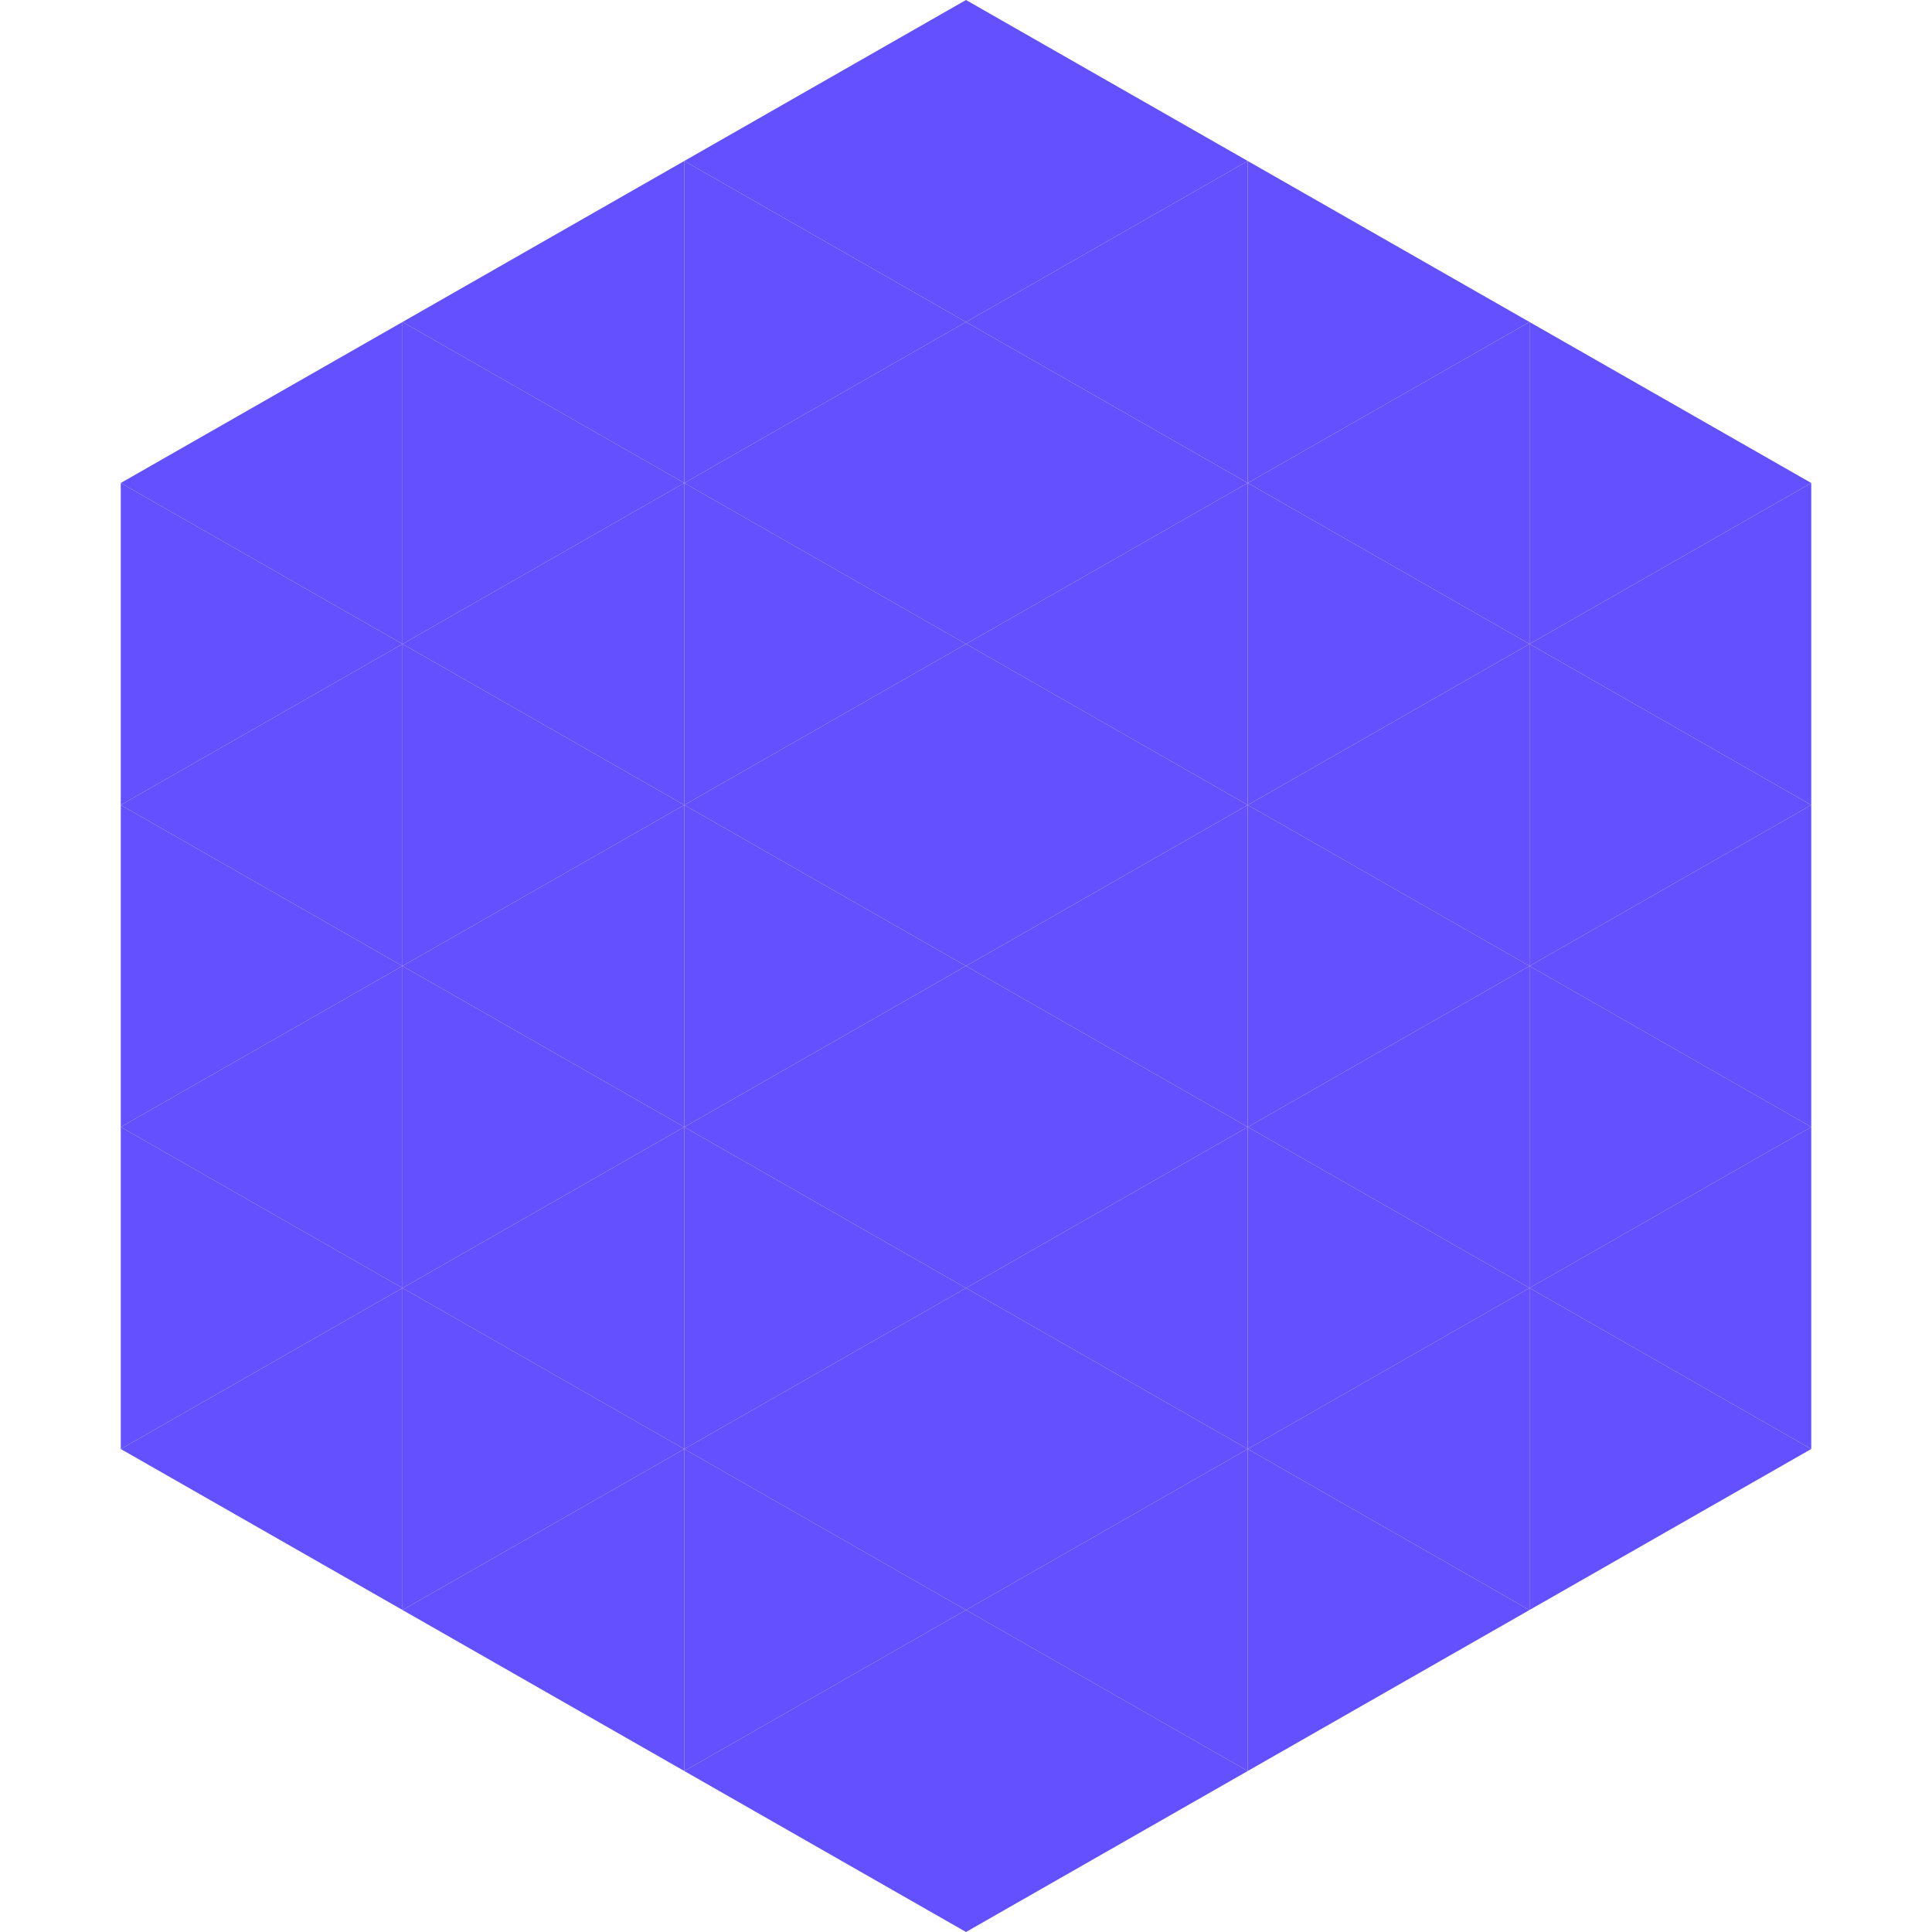
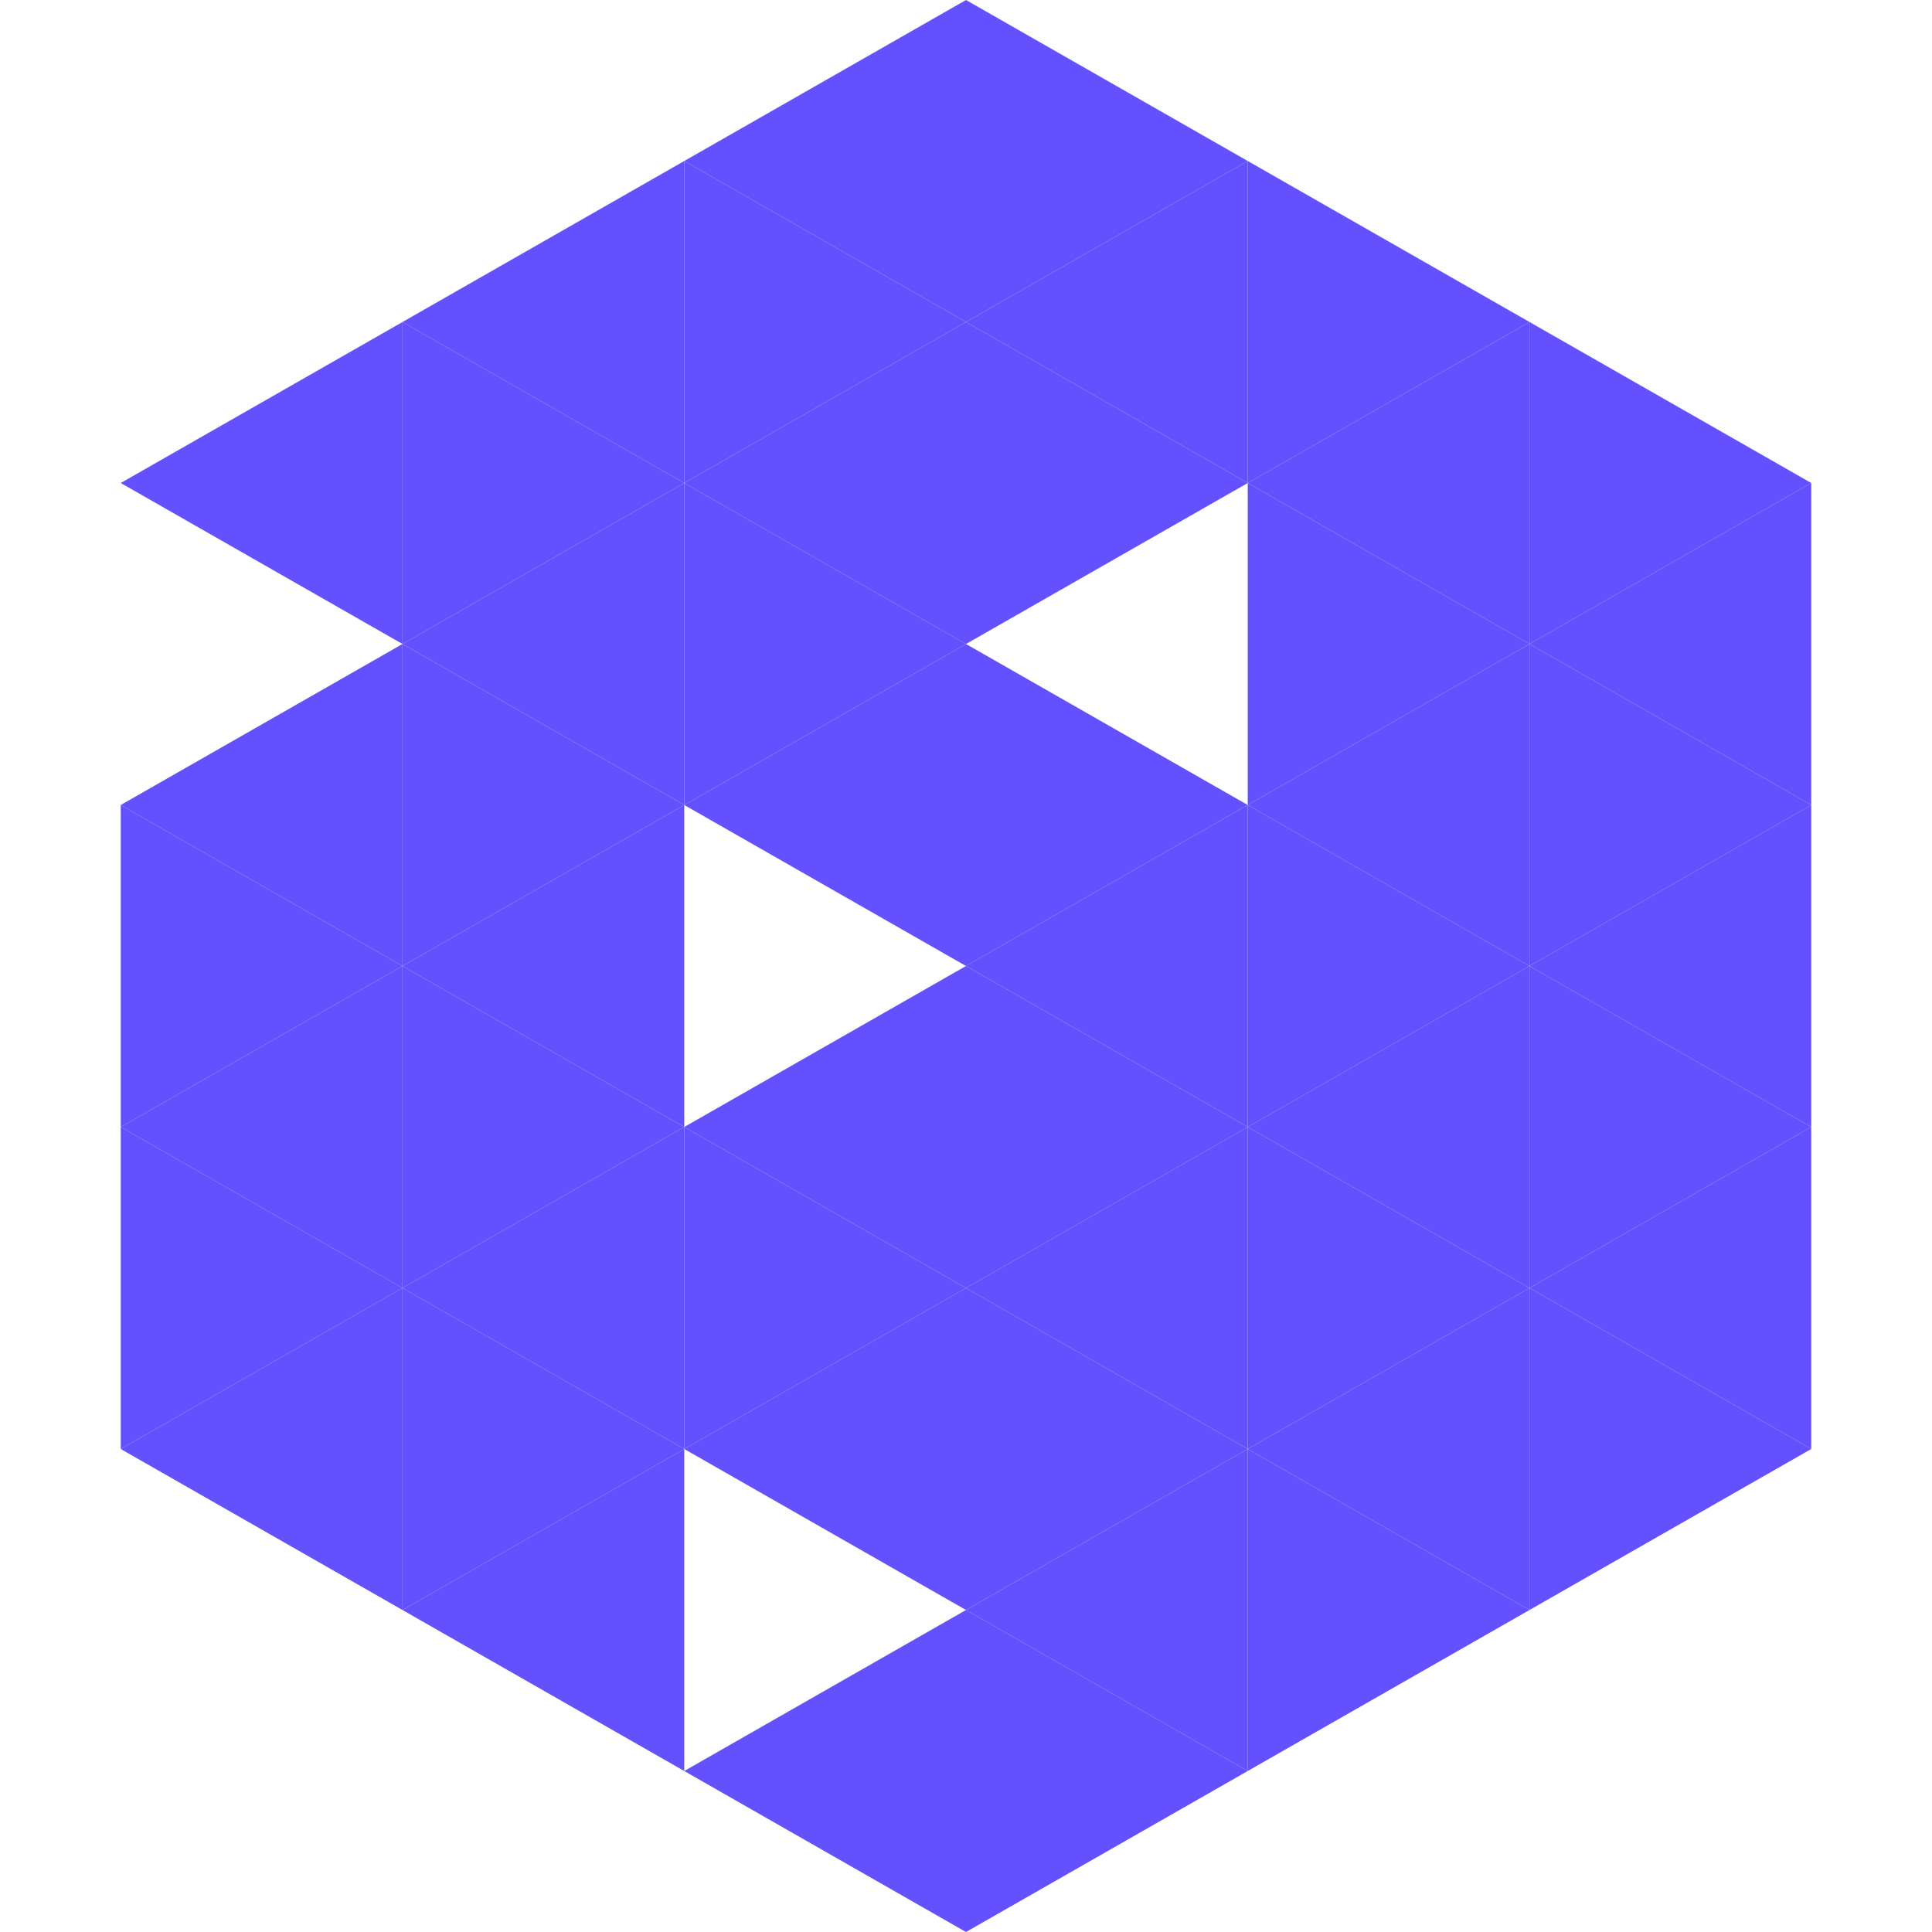
<svg xmlns="http://www.w3.org/2000/svg" width="240" height="240">
  <polygon points="50,40 15,60 50,80" style="fill:rgb(99,81,255)" />
  <polygon points="190,40 225,60 190,80" style="fill:rgb(99,81,255)" />
-   <polygon points="15,60 50,80 15,100" style="fill:rgb(99,81,255)" />
  <polygon points="225,60 190,80 225,100" style="fill:rgb(99,81,255)" />
  <polygon points="50,80 15,100 50,120" style="fill:rgb(99,81,255)" />
  <polygon points="190,80 225,100 190,120" style="fill:rgb(99,81,255)" />
  <polygon points="15,100 50,120 15,140" style="fill:rgb(99,81,255)" />
  <polygon points="225,100 190,120 225,140" style="fill:rgb(99,81,255)" />
  <polygon points="50,120 15,140 50,160" style="fill:rgb(99,81,255)" />
  <polygon points="190,120 225,140 190,160" style="fill:rgb(99,81,255)" />
  <polygon points="15,140 50,160 15,180" style="fill:rgb(99,81,255)" />
  <polygon points="225,140 190,160 225,180" style="fill:rgb(99,81,255)" />
  <polygon points="50,160 15,180 50,200" style="fill:rgb(99,81,255)" />
  <polygon points="190,160 225,180 190,200" style="fill:rgb(99,81,255)" />
  <polygon points="15,180 50,200 15,220" style="fill:rgb(255,255,255); fill-opacity:0" />
  <polygon points="225,180 190,200 225,220" style="fill:rgb(255,255,255); fill-opacity:0" />
  <polygon points="50,0 85,20 50,40" style="fill:rgb(255,255,255); fill-opacity:0" />
  <polygon points="190,0 155,20 190,40" style="fill:rgb(255,255,255); fill-opacity:0" />
  <polygon points="85,20 50,40 85,60" style="fill:rgb(99,81,255)" />
  <polygon points="155,20 190,40 155,60" style="fill:rgb(99,81,255)" />
  <polygon points="50,40 85,60 50,80" style="fill:rgb(99,81,255)" />
  <polygon points="190,40 155,60 190,80" style="fill:rgb(99,81,255)" />
  <polygon points="85,60 50,80 85,100" style="fill:rgb(99,81,255)" />
  <polygon points="155,60 190,80 155,100" style="fill:rgb(99,81,255)" />
  <polygon points="50,80 85,100 50,120" style="fill:rgb(99,81,255)" />
  <polygon points="190,80 155,100 190,120" style="fill:rgb(99,81,255)" />
  <polygon points="85,100 50,120 85,140" style="fill:rgb(99,81,255)" />
  <polygon points="155,100 190,120 155,140" style="fill:rgb(99,81,255)" />
  <polygon points="50,120 85,140 50,160" style="fill:rgb(99,81,255)" />
  <polygon points="190,120 155,140 190,160" style="fill:rgb(99,81,255)" />
  <polygon points="85,140 50,160 85,180" style="fill:rgb(99,81,255)" />
  <polygon points="155,140 190,160 155,180" style="fill:rgb(99,81,255)" />
  <polygon points="50,160 85,180 50,200" style="fill:rgb(99,81,255)" />
  <polygon points="190,160 155,180 190,200" style="fill:rgb(99,81,255)" />
  <polygon points="85,180 50,200 85,220" style="fill:rgb(99,81,255)" />
  <polygon points="155,180 190,200 155,220" style="fill:rgb(99,81,255)" />
  <polygon points="120,0 85,20 120,40" style="fill:rgb(99,81,255)" />
  <polygon points="120,0 155,20 120,40" style="fill:rgb(99,81,255)" />
  <polygon points="85,20 120,40 85,60" style="fill:rgb(99,81,255)" />
  <polygon points="155,20 120,40 155,60" style="fill:rgb(99,81,255)" />
  <polygon points="120,40 85,60 120,80" style="fill:rgb(99,81,255)" />
  <polygon points="120,40 155,60 120,80" style="fill:rgb(99,81,255)" />
  <polygon points="85,60 120,80 85,100" style="fill:rgb(99,81,255)" />
-   <polygon points="155,60 120,80 155,100" style="fill:rgb(99,81,255)" />
  <polygon points="120,80 85,100 120,120" style="fill:rgb(99,81,255)" />
  <polygon points="120,80 155,100 120,120" style="fill:rgb(99,81,255)" />
-   <polygon points="85,100 120,120 85,140" style="fill:rgb(99,81,255)" />
  <polygon points="155,100 120,120 155,140" style="fill:rgb(99,81,255)" />
  <polygon points="120,120 85,140 120,160" style="fill:rgb(99,81,255)" />
  <polygon points="120,120 155,140 120,160" style="fill:rgb(99,81,255)" />
  <polygon points="85,140 120,160 85,180" style="fill:rgb(99,81,255)" />
  <polygon points="155,140 120,160 155,180" style="fill:rgb(99,81,255)" />
  <polygon points="120,160 85,180 120,200" style="fill:rgb(99,81,255)" />
  <polygon points="120,160 155,180 120,200" style="fill:rgb(99,81,255)" />
-   <polygon points="85,180 120,200 85,220" style="fill:rgb(99,81,255)" />
  <polygon points="155,180 120,200 155,220" style="fill:rgb(99,81,255)" />
  <polygon points="120,200 85,220 120,240" style="fill:rgb(99,81,255)" />
  <polygon points="120,200 155,220 120,240" style="fill:rgb(99,81,255)" />
  <polygon points="85,220 120,240 85,260" style="fill:rgb(255,255,255); fill-opacity:0" />
  <polygon points="155,220 120,240 155,260" style="fill:rgb(255,255,255); fill-opacity:0" />
</svg>